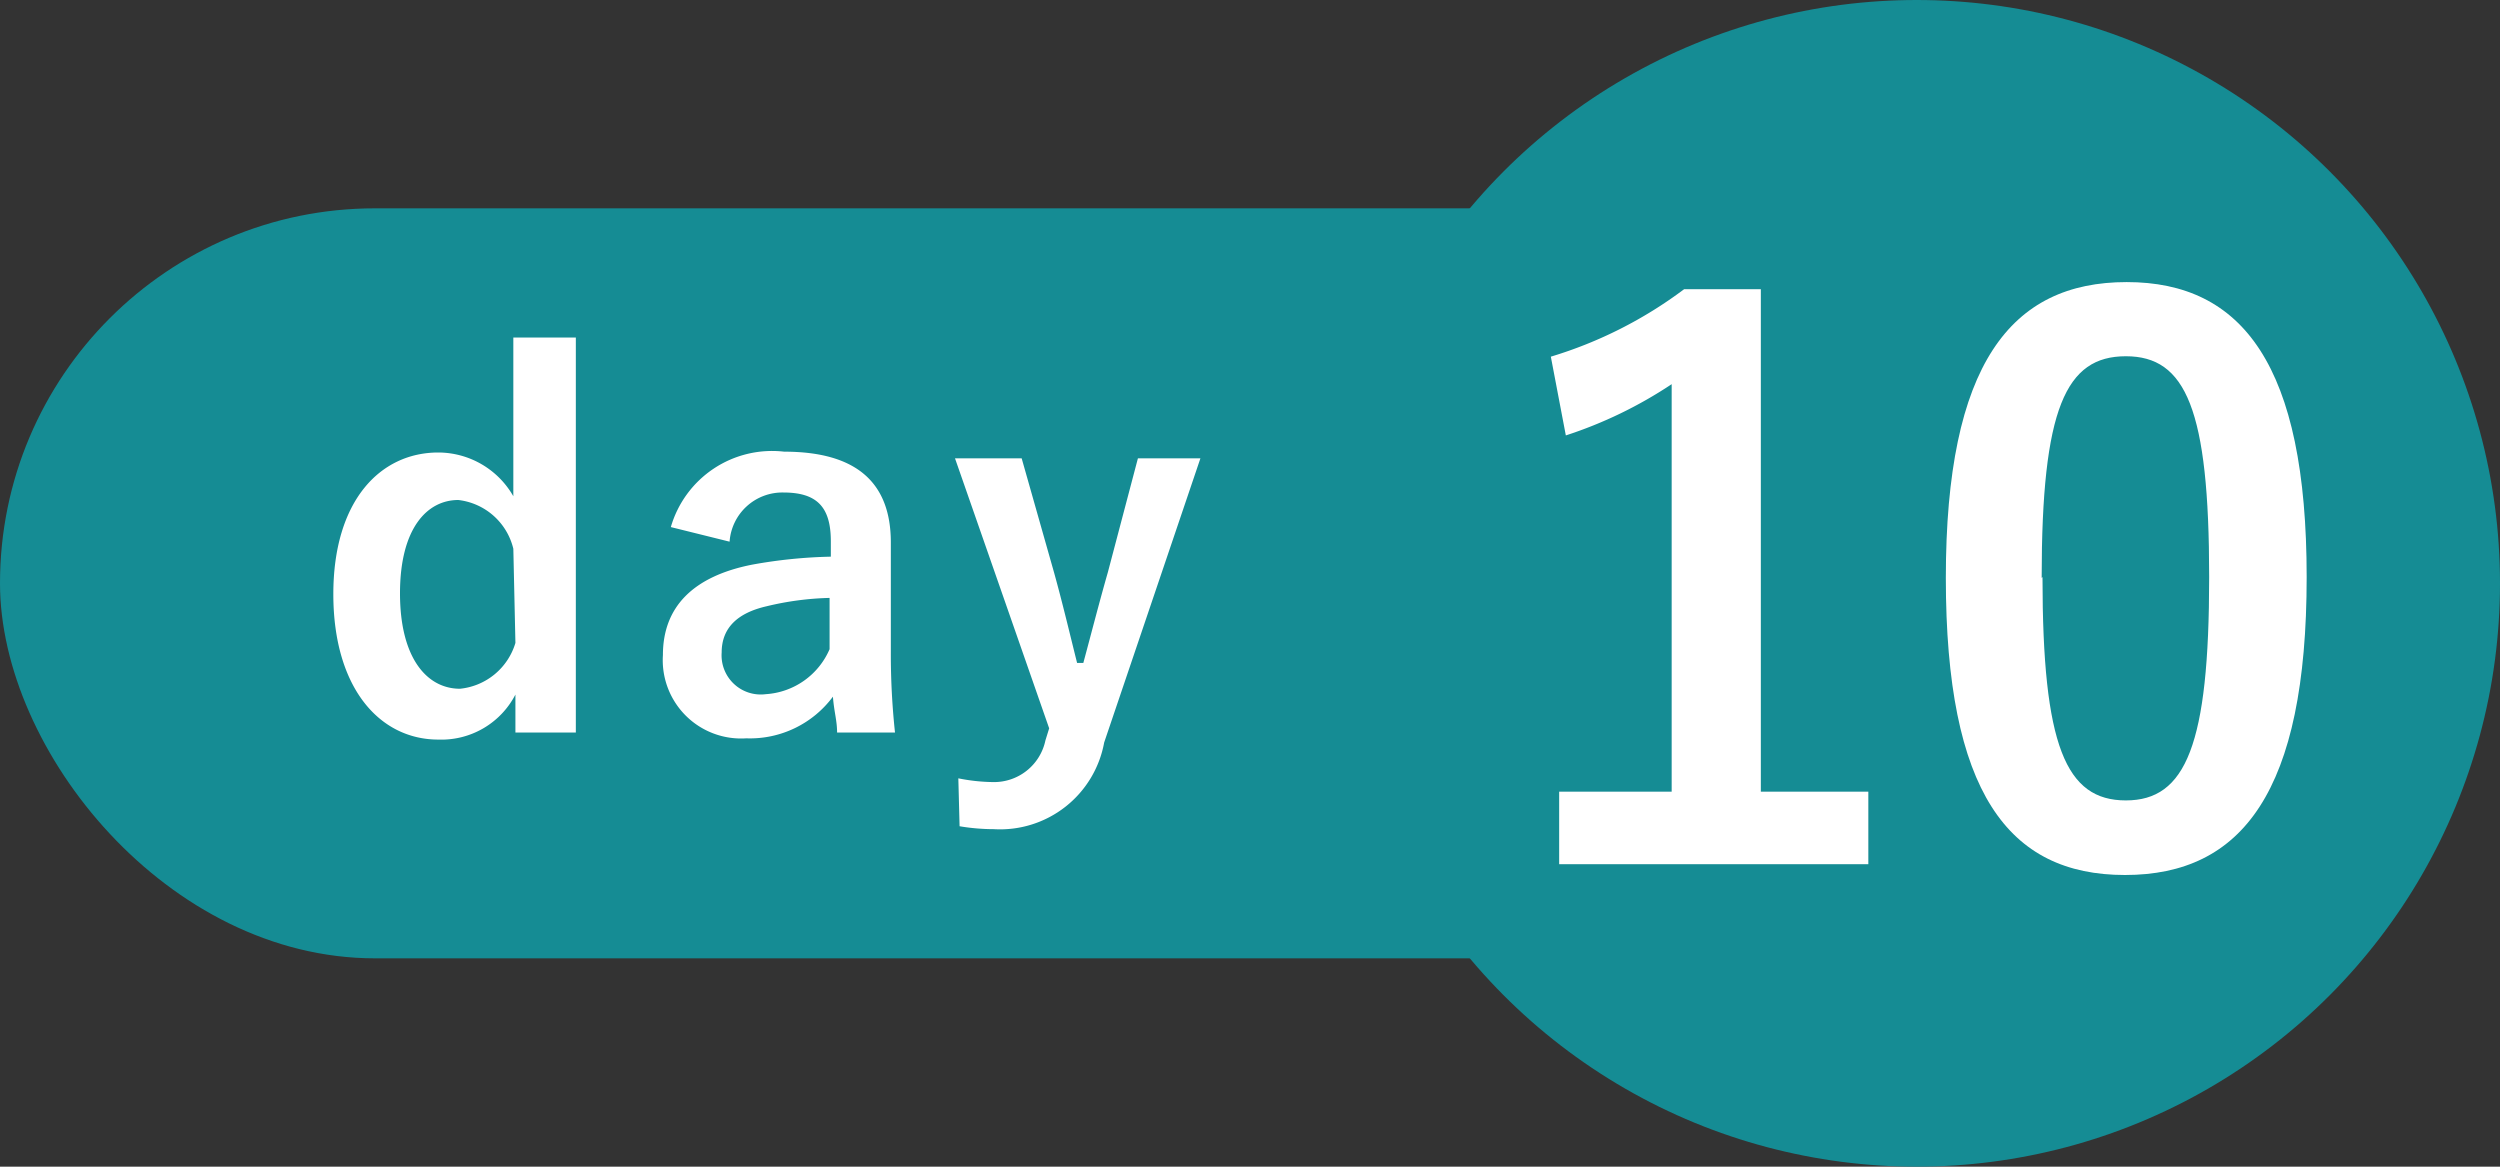
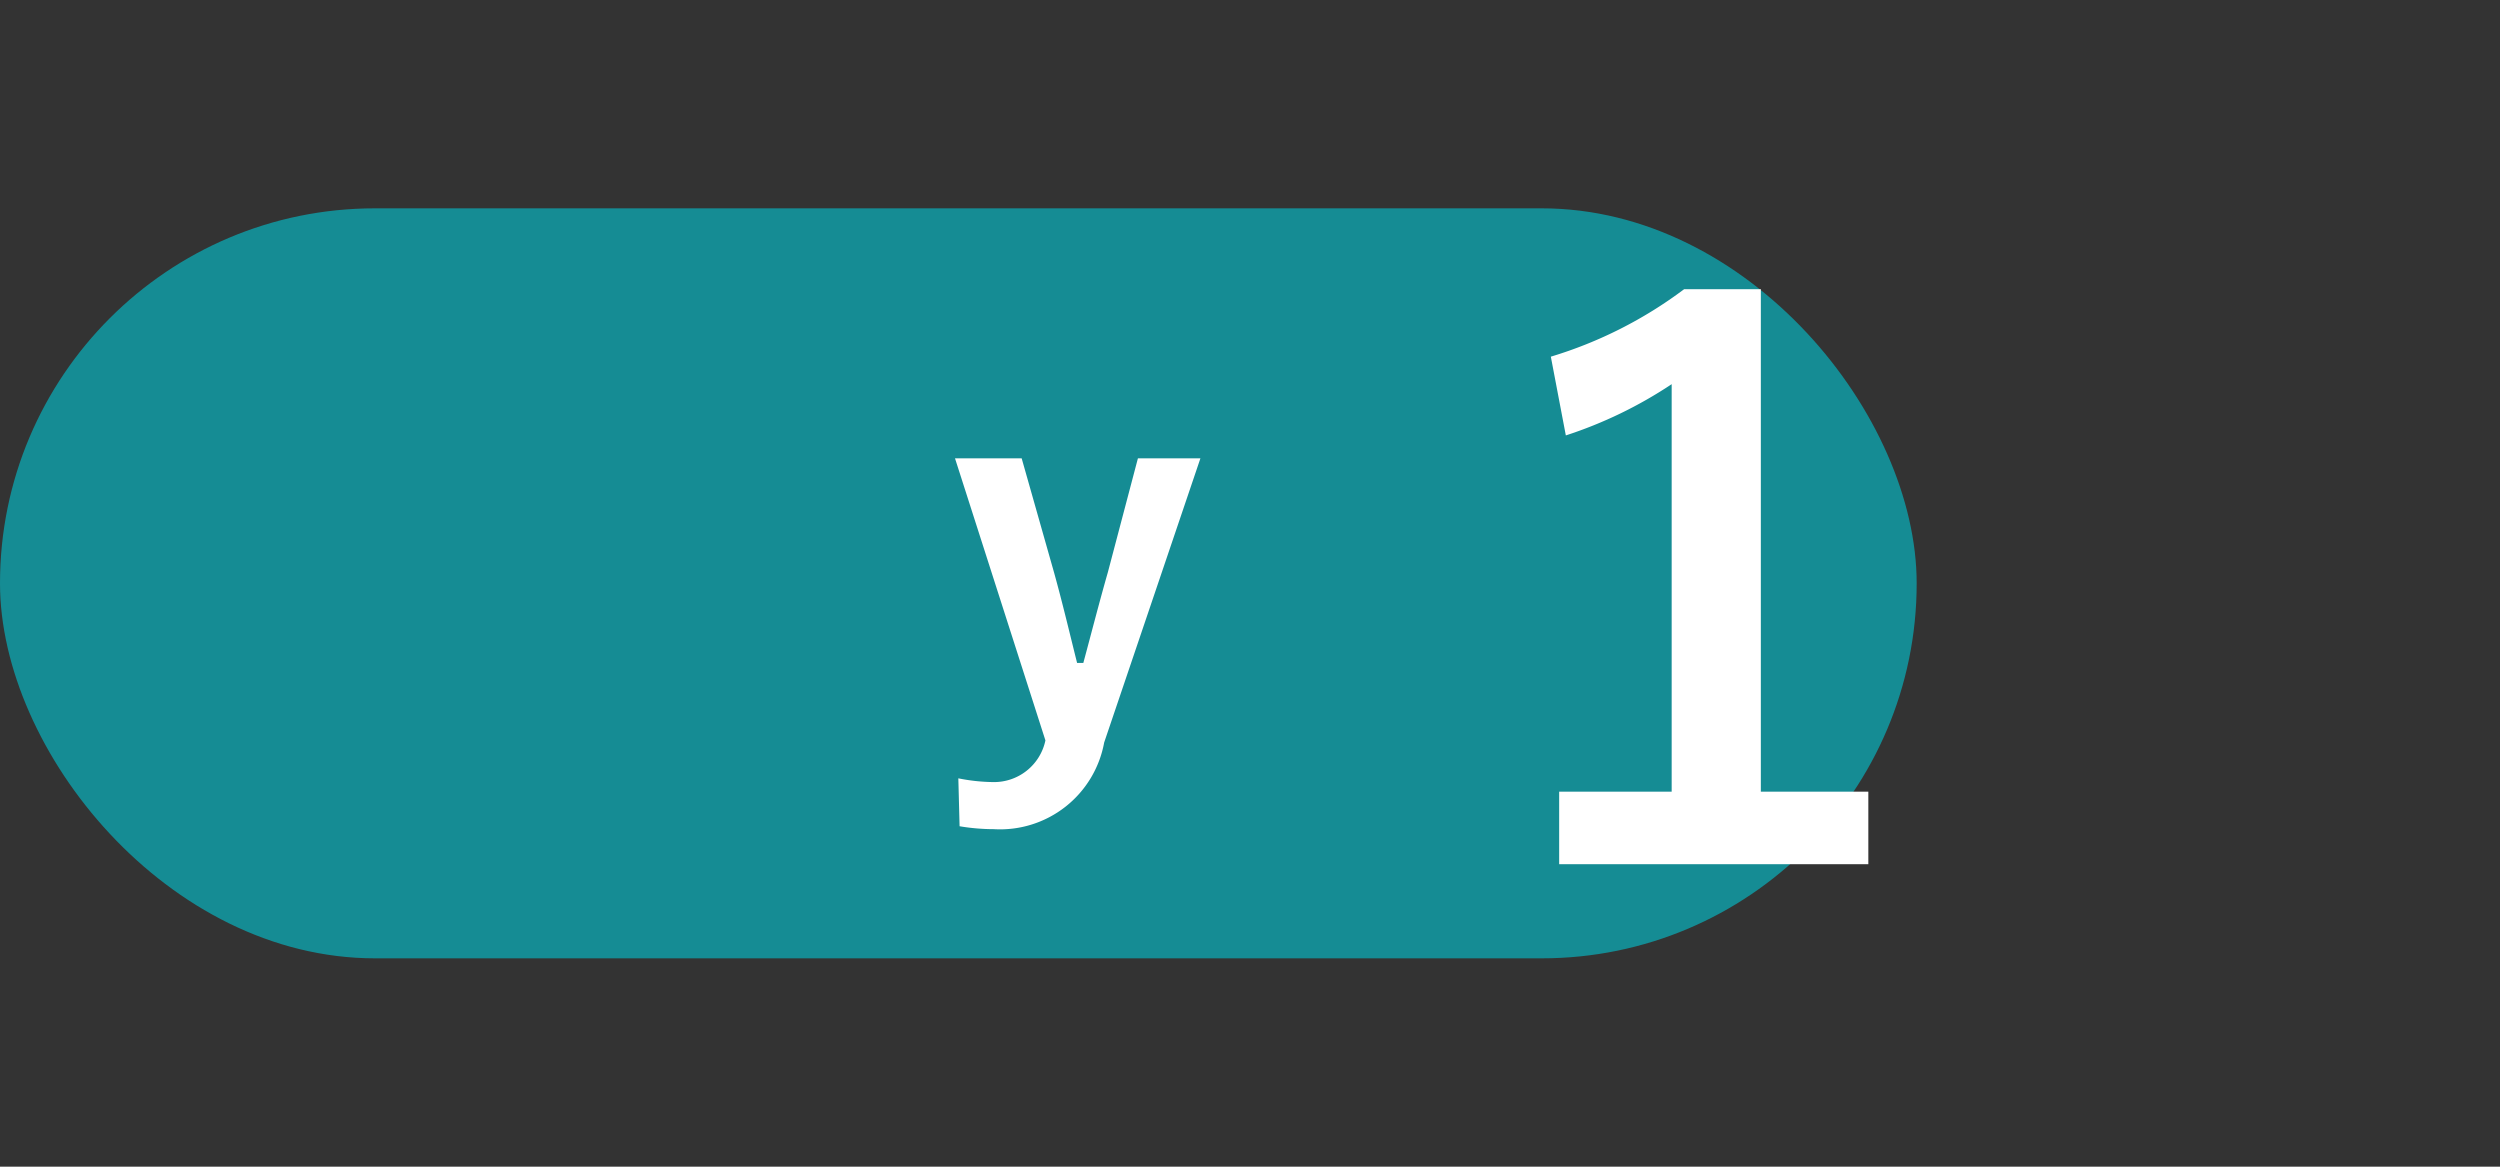
<svg xmlns="http://www.w3.org/2000/svg" id="pc" viewBox="0 0 60 28">
  <rect x="0" y="0" width="60" height="28" fill="#333333" stroke="none" />
  <defs>
    <style>.cls-1{fill:#158c94;}.cls-2{fill:#fff;}</style>
  </defs>
  <title>アートボード 76</title>
  <rect class="cls-1" y="5" width="46" height="18" rx="9" ry="9" />
-   <path class="cls-2" d="M13.82,17.58H12.37v-.91a2,2,0,0,1-1.85,1.08C9.11,17.75,8,16.51,8,14.26s1.13-3.4,2.52-3.4a2.08,2.08,0,0,1,1.8,1.05V8.1h1.5Zm-1.5-4.41A1.54,1.54,0,0,0,11,12c-.75,0-1.4.68-1.4,2.24s.65,2.29,1.44,2.29a1.55,1.55,0,0,0,1.33-1.1Z" />
-   <path class="cls-2" d="M16.1,12.65a2.53,2.53,0,0,1,2.72-1.81c1.71,0,2.56.72,2.56,2.18v2.62a17.68,17.68,0,0,0,.1,1.94H20.09c0-.29-.07-.48-.1-.86a2.48,2.48,0,0,1-2.08,1,1.88,1.88,0,0,1-2-2c0-1.15.72-1.89,2.15-2.17a11.83,11.83,0,0,1,1.88-.19v-.37c0-.83-.34-1.17-1.14-1.17A1.27,1.27,0,0,0,17.51,13Zm3.81,1.7a7.09,7.09,0,0,0-1.51.2c-.7.16-1.08.52-1.08,1.11a.94.94,0,0,0,1.06,1,1.79,1.79,0,0,0,1.53-1.08Z" />
-   <path class="cls-2" d="M26.5,17.82a2.54,2.54,0,0,1-2.65,2.08,5,5,0,0,1-.82-.07L23,18.68a4.46,4.46,0,0,0,.84.09,1.26,1.26,0,0,0,1.25-1l.09-.29L22.92,11h1.6l.78,2.75c.21.76.36,1.4.55,2.16H26c.2-.74.37-1.41.59-2.18L27.31,11h1.5Z" />
-   <circle class="cls-1" cx="46" cy="14" r="14" />
+   <path class="cls-2" d="M26.5,17.82a2.54,2.54,0,0,1-2.65,2.08,5,5,0,0,1-.82-.07L23,18.68a4.46,4.46,0,0,0,.84.09,1.26,1.26,0,0,0,1.25-1L22.92,11h1.6l.78,2.75c.21.76.36,1.4.55,2.16H26c.2-.74.37-1.41.59-2.18L27.31,11h1.5Z" />
  <path class="cls-2" d="M42.26,19h2.58v1.74H37.42V19h2.7V9.22a10.36,10.36,0,0,1-2.54,1.23l-.36-1.89a10.27,10.27,0,0,0,3.2-1.62h1.84Z" />
-   <path class="cls-2" d="M55.36,13.85C55.36,19,53.81,21,51,21s-4.3-2-4.3-7.13,1.56-7.1,4.34-7.1S55.36,8.77,55.36,13.85Zm-6.34,0c0,4.05.56,5.36,2,5.36s2-1.33,2-5.36-.56-5.3-2-5.3S49,9.8,49,13.87Z" />
</svg>